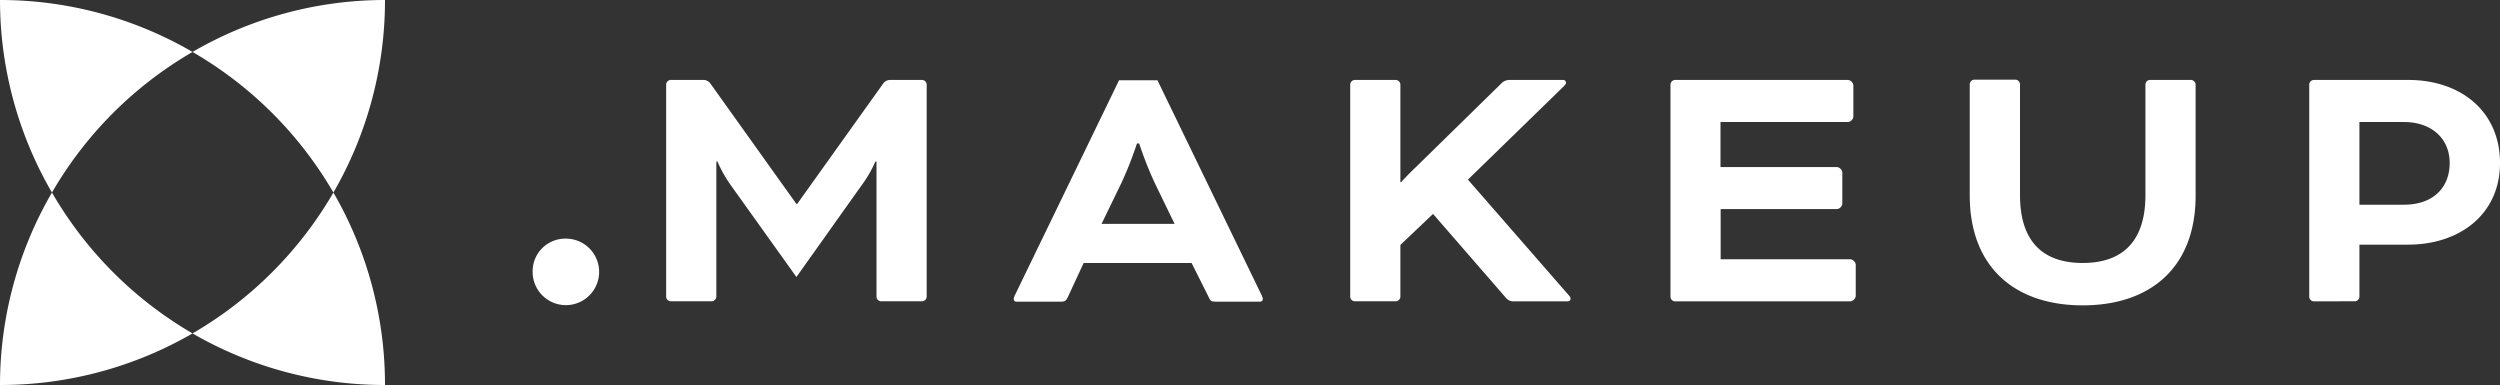
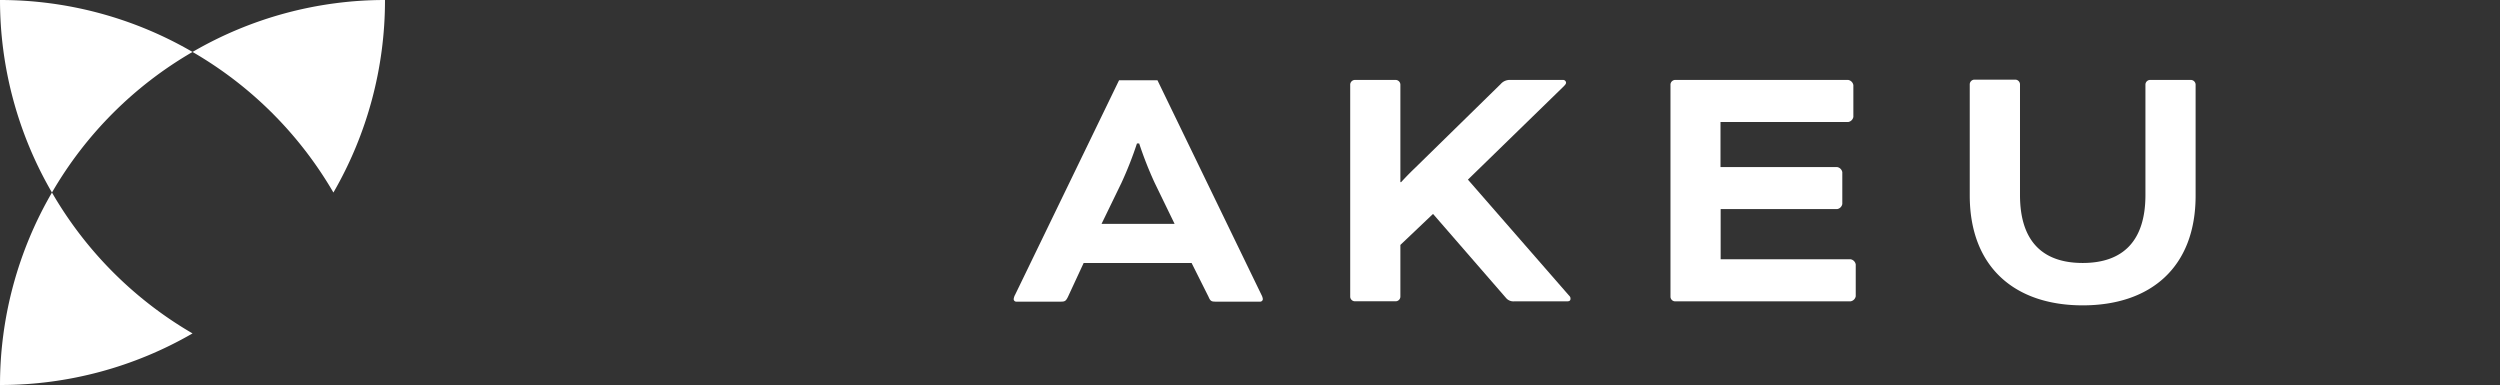
<svg xmlns="http://www.w3.org/2000/svg" width="336.82" height="51.87" viewBox="0 0 336.82 51.87">
  <rect x="0" y="0" width="336.82" height="51.87" fill="#333333" stroke="none" />
  <defs>
    <style>.cls-1{fill:#fff;}</style>
  </defs>
  <g id="Layer_2" data-name="Layer 2">
    <g id="Presentation">
-       <path class="cls-1" d="M76.23,32.15a4.48,4.48,0,1,1-4.47,4.47A4.4,4.4,0,0,1,76.23,32.15Z" />
-       <path class="cls-1" d="M124.25,10.77a.65.65,0,0,1,.6.6V40a.64.64,0,0,1-.6.59h-5.57a.64.64,0,0,1-.59-.59V21.76h-.15a16.3,16.3,0,0,1-1.84,3.18l-8.8,12.38L98.45,24.94a17.58,17.58,0,0,1-1.79-3.18h-.15V40a.64.64,0,0,1-.59.59H90.35a.64.64,0,0,1-.6-.59V11.37a.65.65,0,0,1,.6-.6h4.37a1.14,1.14,0,0,1,1,.5l11.58,16.21h.1l11.58-16.21a1.14,1.14,0,0,1,.95-.5Z" />
      <path class="cls-1" d="M160.54,35.43H146L143.88,40c-.29.59-.44.64-1,.64h-5.92a.35.35,0,0,1-.39-.35,1.64,1.64,0,0,1,.2-.59l14-28.89h5.17l14,28.89a1.64,1.64,0,0,1,.2.59.36.36,0,0,1-.4.35h-5.91c-.6,0-.75-.05-1-.64Zm-12.13-5.27h9.84l-2.68-5.52a49.83,49.83,0,0,1-2.09-5.31h-.3a49.83,49.83,0,0,1-2.09,5.31Z" />
      <path class="cls-1" d="M197.77,24.2l13.57,15.56c.2.2.25.29.25.49s-.1.35-.45.35H204a1.29,1.29,0,0,1-1.09-.45l-9.84-11.33L188.67,33v7a.64.64,0,0,1-.6.59h-5.56a.64.64,0,0,1-.6-.59V11.37a.65.65,0,0,1,.6-.6h5.56a.65.65,0,0,1,.6.6V24.54h.1s.85-.94,1.89-1.93l11.53-11.29a1.6,1.6,0,0,1,1.29-.55h7.06a.4.4,0,0,1,.45.35c0,.15-.05.25-.35.55Z" />
      <path class="cls-1" d="M231.82,28.17v6.76h17.5a.85.85,0,0,1,.7.7v4.28a.85.85,0,0,1-.7.69H225.66a.64.64,0,0,1-.6-.59V11.37a.65.65,0,0,1,.6-.6H249a.85.85,0,0,1,.7.7v4.28a.85.85,0,0,1-.7.69h-17.2v6.07h15.71a.84.84,0,0,1,.7.69v4.28a.84.84,0,0,1-.7.69Z" />
      <path class="cls-1" d="M289.05,11.37a.64.64,0,0,1,.59-.6h5.57a.65.65,0,0,1,.6.6v15c0,9.65-6.07,14.77-15.21,14.77S265.38,36,265.38,26.33v-15a.65.65,0,0,1,.6-.6h5.57a.65.65,0,0,1,.6.6V26.28c0,6.17,3,9.15,8.45,9.15s8.45-3,8.45-9.15Z" />
-       <path class="cls-1" d="M311.72,40.6a.64.64,0,0,1-.6-.59V11.37a.65.65,0,0,1,.6-.6h12.72c7.21,0,12.38,4.33,12.38,11.19s-5.37,11-12.38,11h-6.56V40a.64.64,0,0,1-.59.59Zm6.16-24.16V27.58h6c3.92,0,6.16-2.29,6.16-5.62s-2.48-5.52-6.16-5.52Z" />
      <path class="cls-1" d="M25.94,7A51.59,51.59,0,0,0,0,0,51.62,51.62,0,0,0,7,25.94,52,52,0,0,1,25.94,7Z" />
      <path class="cls-1" d="M44.92,25.94A51.72,51.72,0,0,0,51.87,0,51.56,51.56,0,0,0,25.94,7,52.11,52.11,0,0,1,44.92,25.94Z" />
      <path class="cls-1" d="M7,25.94A51.56,51.56,0,0,0,0,51.87a51.69,51.69,0,0,0,25.94-6.95A52.11,52.11,0,0,1,7,25.94Z" />
-       <path class="cls-1" d="M25.94,44.92a51.65,51.65,0,0,0,25.93,6.95,51.65,51.65,0,0,0-6.95-25.93A52.18,52.18,0,0,1,25.94,44.92Z" />
    </g>
  </g>
</svg>